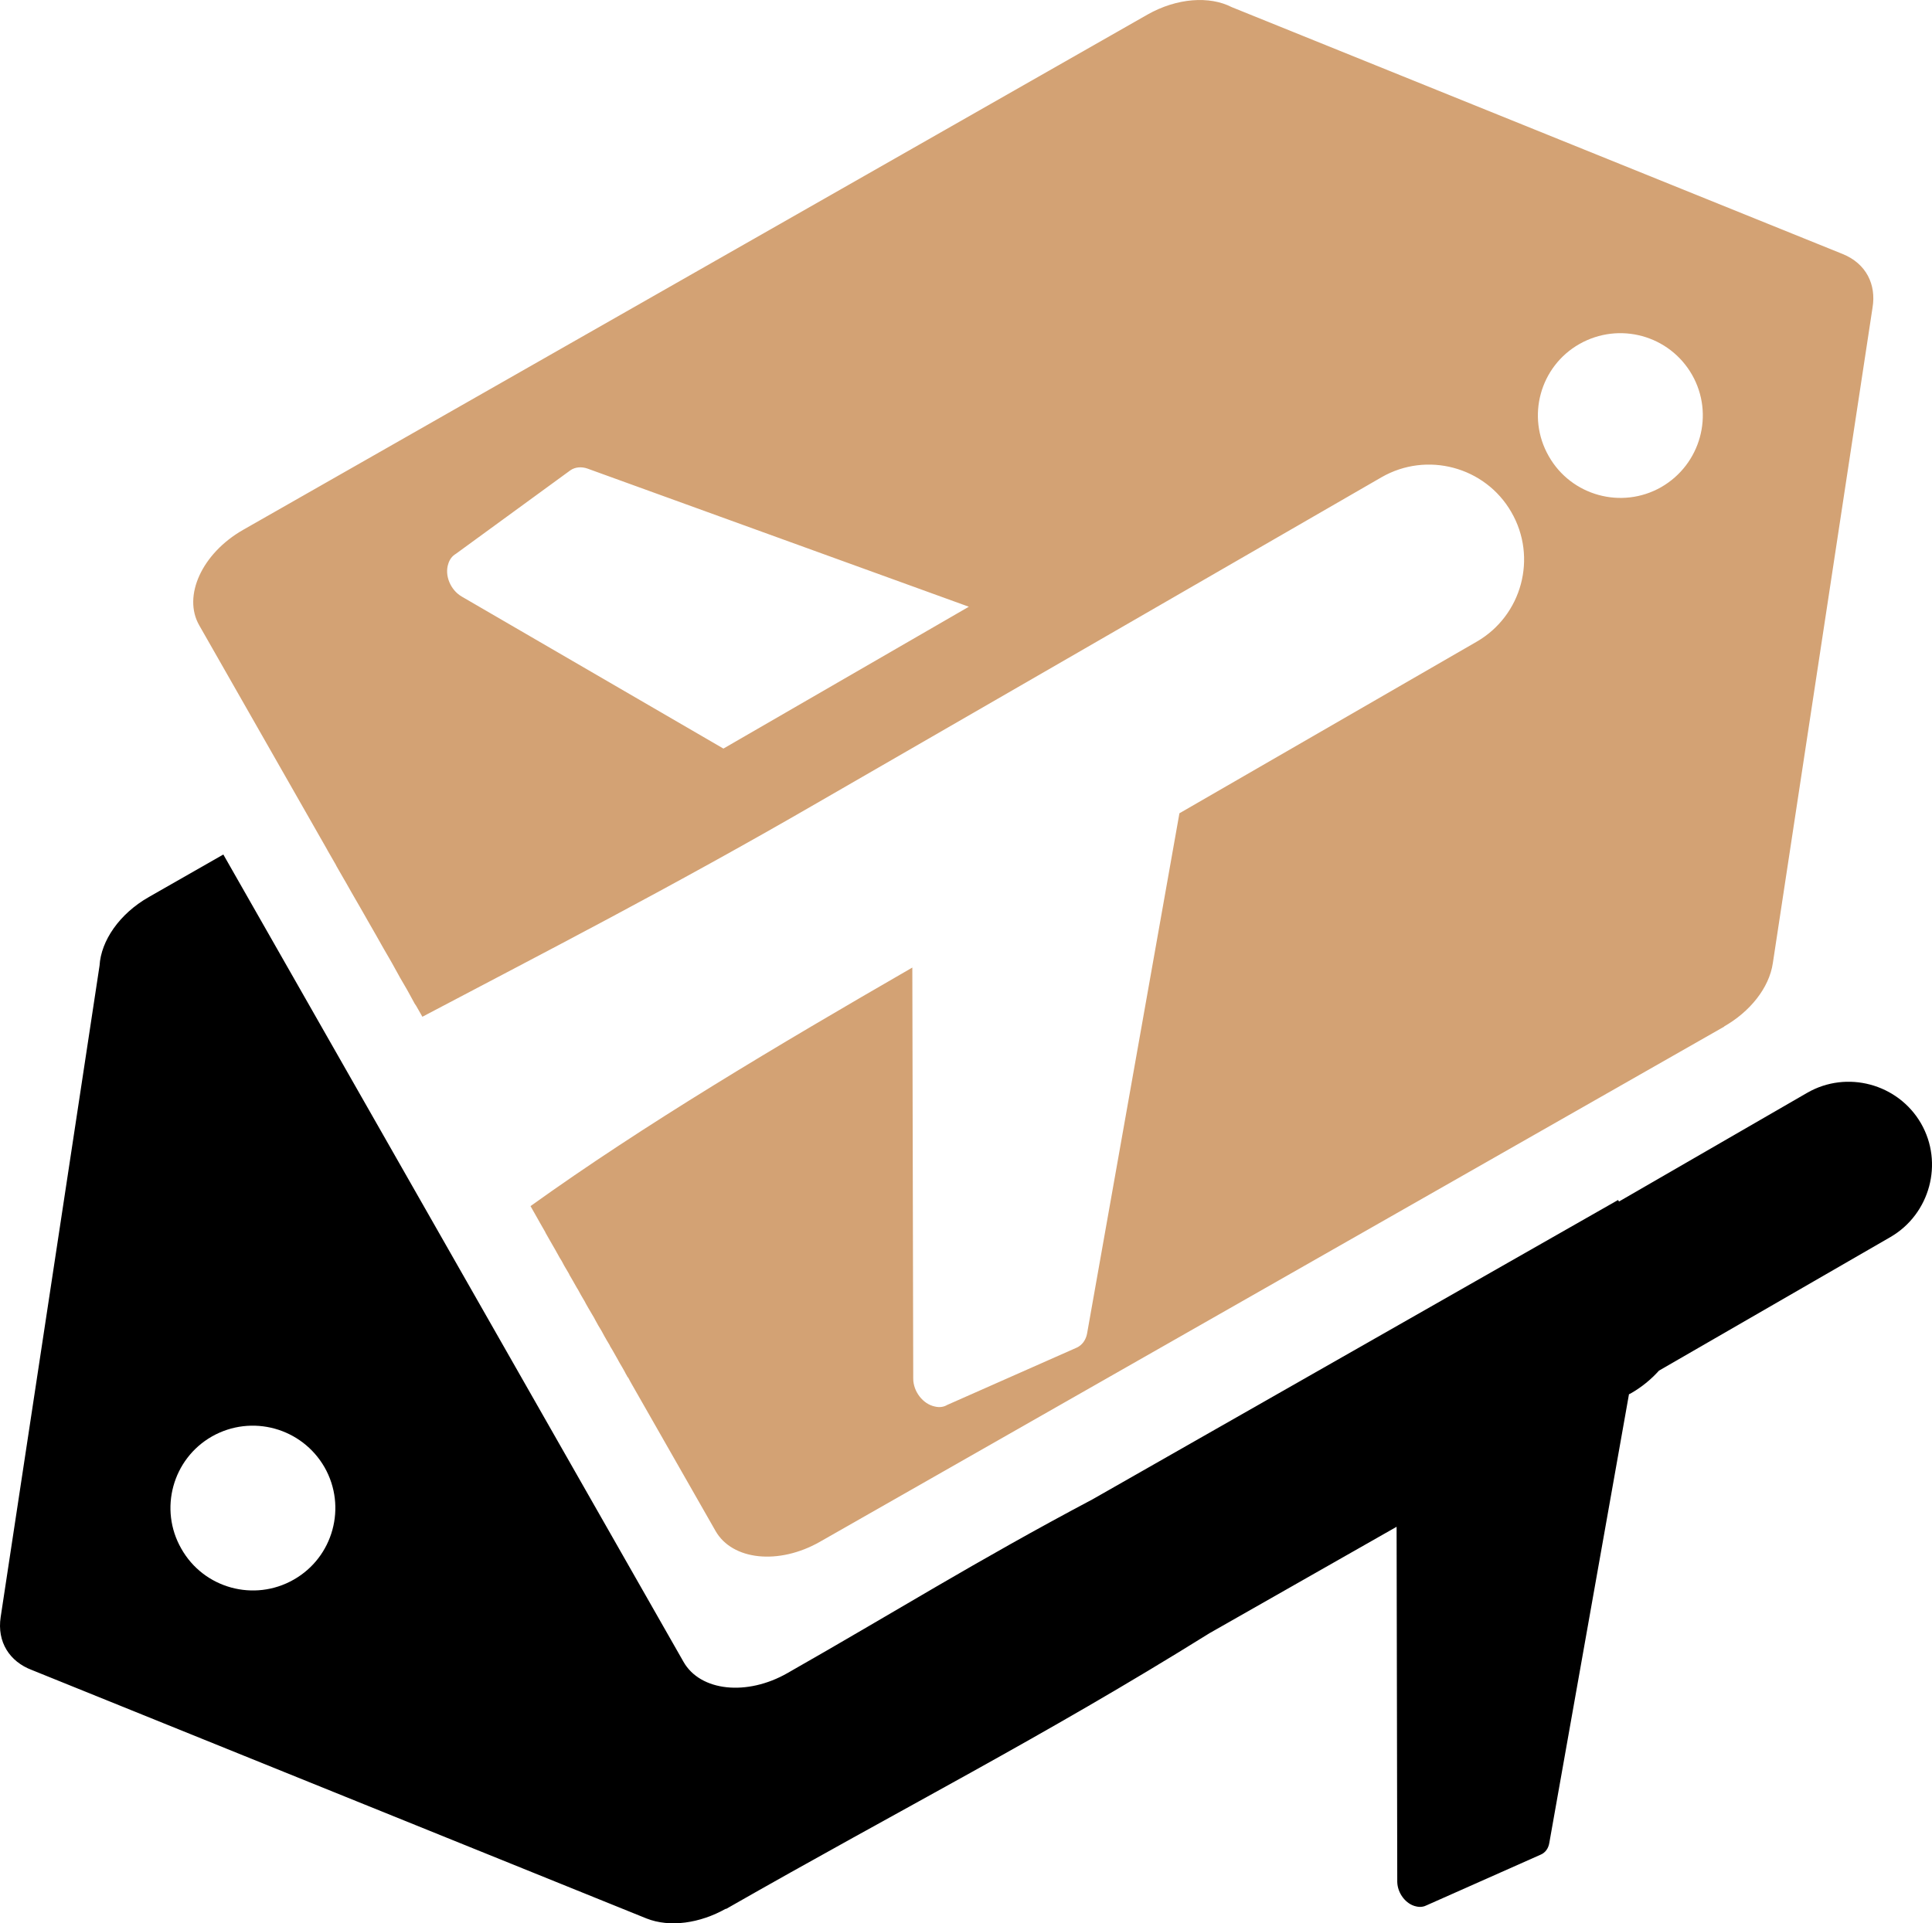
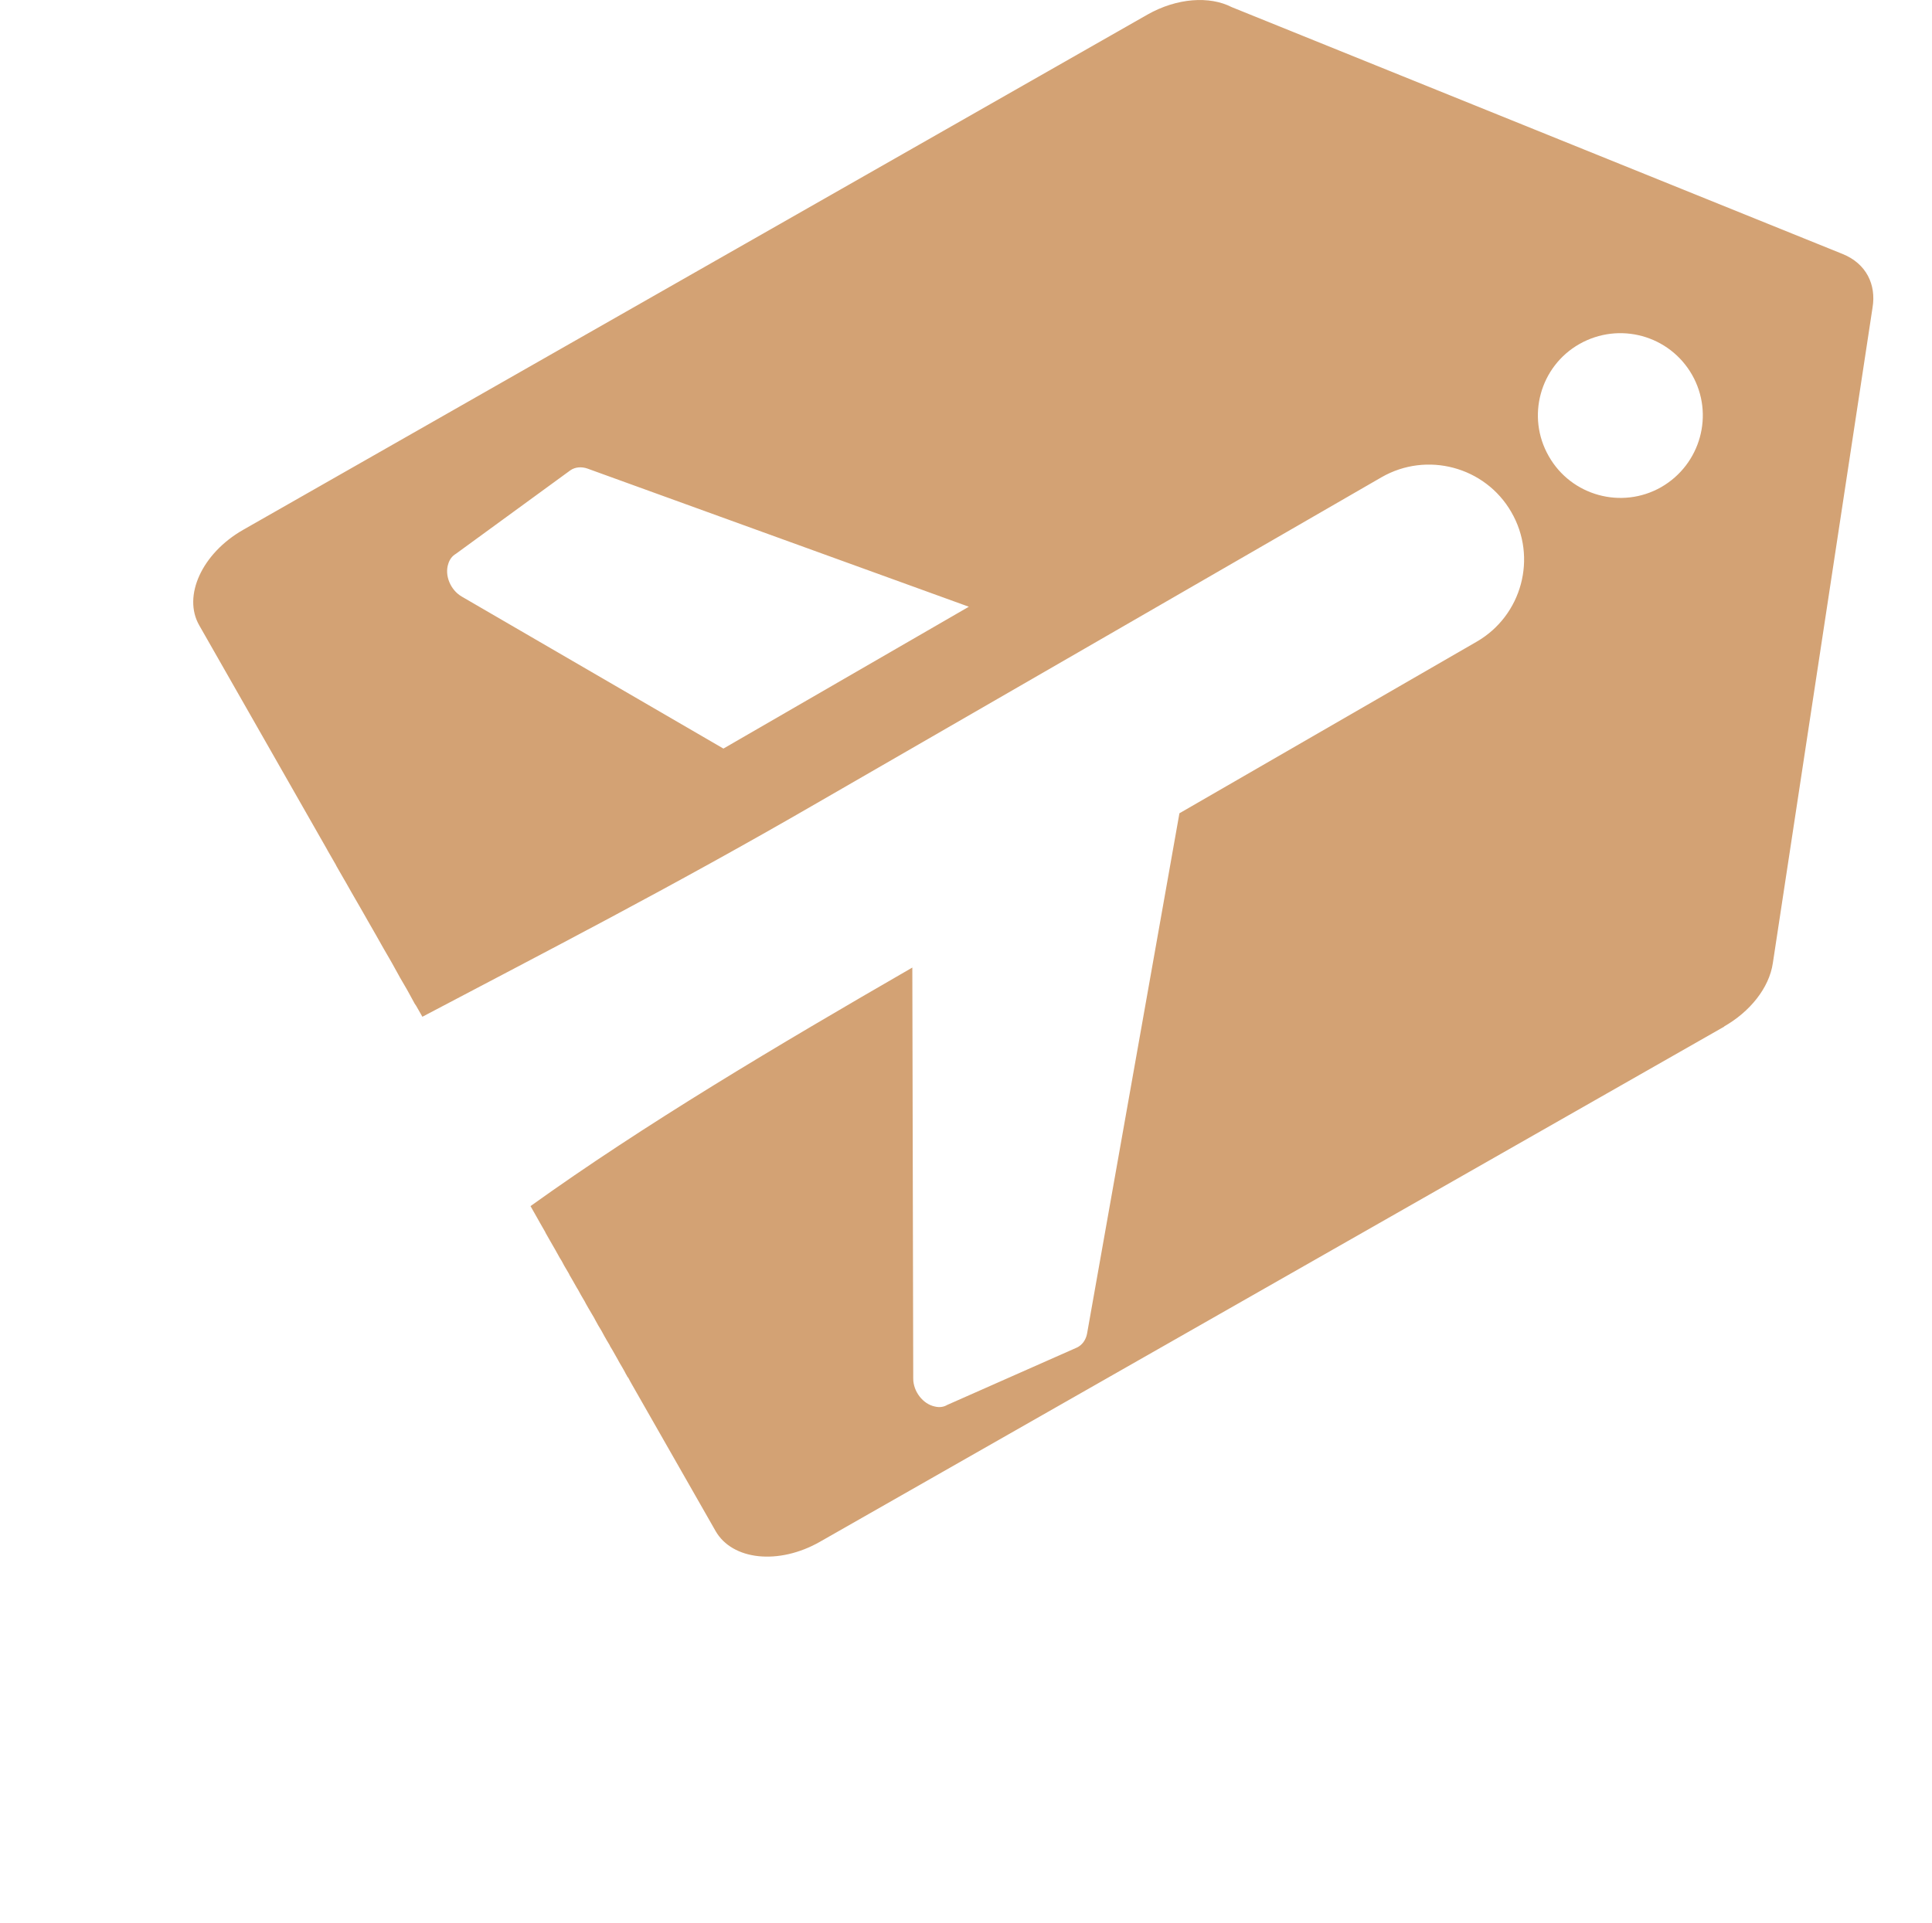
<svg xmlns="http://www.w3.org/2000/svg" version="1.1" id="Calque_1" x="0px" y="0px" width="32px" height="31.865px" viewBox="0 0 32 31.865" enable-background="new 0 0 32 31.865" xml:space="preserve">
  <g>
    <path fill-rule="evenodd" clip-rule="evenodd" fill="#D3A274" d="M20.401,0.118l10.121,4.091c0.388,0.158,0.557,0.504,0.493,0.888   l-1.651,10.858c-0.06,0.414-0.383,0.809-0.805,1.049v0.004l-14.983,8.538c-0.677,0.384-1.447,0.306-1.725-0.183l-1.399-2.452   v-0.004l-0.004-0.003l-0.007-0.013l-0.008-0.015l-0.012-0.022l-0.011-0.022l-0.02-0.026l-0.015-0.03l-0.004-0.004l-0.019-0.037   l-0.023-0.042l-0.025-0.044l-0.03-0.05l-0.03-0.053l-0.003-0.007l-0.03-0.053l-0.034-0.06l-0.038-0.067l-0.033-0.054l-0.008-0.019   l-0.045-0.075l-0.045-0.079l-0.034-0.063l-0.012-0.022l-0.052-0.086l-0.053-0.096L9.84,21.832l-0.038-0.064l-0.057-0.097   l-0.041-0.072l-0.019-0.037l-0.064-0.109l-0.049-0.09l-0.015-0.023L9.489,21.22l-0.053-0.091l-0.015-0.031l-0.075-0.127   l-0.042-0.079l-0.033-0.053l-0.075-0.135L9.17,20.659l-0.057-0.099l-0.079-0.139v-0.004l-0.086-0.15l-0.046-0.082l-0.115-0.203   c1.887-1.354,4.063-2.647,6.324-3.952l0.015,6.81c0,0.214,0.162,0.424,0.361,0.463c0.074,0.018,0.146,0.007,0.202-0.027l2.147-0.95   c0.09-0.042,0.149-0.128,0.169-0.23l1.53-8.622l4.922-2.842c0.752-0.433,1.012-1.398,0.574-2.15l0,0   c-0.432-0.749-1.397-1.008-2.149-0.575l-4.922,2.842l-4.426,2.554c-2.402,1.391-4.557,2.497-6.538,3.542l-0.103-0.181l-0.025-0.037   L6.76,16.429l-0.023-0.041l-0.111-0.191l-0.027-0.049l-0.104-0.188l-0.03-0.053l-0.105-0.181l-0.038-0.067l-0.093-0.165   l-0.05-0.087l-0.086-0.15L6.03,15.146l-0.071-0.124l-0.078-0.135l-0.057-0.099l-0.095-0.168l-0.038-0.065l-0.116-0.202l-0.015-0.03   l-0.136-0.236l-0.004-0.009l0,0l-2.12-3.718C3.022,9.875,3.346,9.169,4.022,8.781l14.983-8.539   C19.495-0.036,20.036-0.07,20.401,0.118L20.401,0.118z M16.047,10.052L9.73,7.763C9.633,7.729,9.527,7.736,9.447,7.792L7.55,9.176   c-0.057,0.033-0.103,0.09-0.125,0.165C7.361,9.53,7.459,9.773,7.647,9.883l4.335,2.519L16.047,10.052z M25.653,7.559   c0.372,0.655,1.207,0.884,1.861,0.512c0.654-0.376,0.884-1.207,0.512-1.861c-0.376-0.658-1.208-0.883-1.865-0.511   C25.507,6.07,25.277,6.904,25.653,7.559L25.653,7.559z" />
-     <path d="M1.649,15.997L0.011,26.791c-0.063,0.414,0.15,0.738,0.515,0.876l10.182,4.117c0.388,0.154,0.888,0.079,1.313-0.161   l0.004,0.004c2.943-1.682,5.226-2.835,8.008-4.569l3.099-1.763l0.011,5.884c0.004,0.188,0.144,0.372,0.316,0.406   c0.067,0.016,0.128,0.004,0.177-0.022l1.88-0.835c0.082-0.034,0.132-0.108,0.146-0.199l1.319-7.43l0.026-0.012   c0.185-0.105,0.342-0.236,0.471-0.379l3.835-2.214c0.654-0.381,0.883-1.227,0.504-1.884l0,0c-0.38-0.655-1.227-0.884-1.884-0.505   l-3.117,1.801L26.8,19.881l-8.704,4.959c-1.936,1.026-3.271,1.865-5.05,2.877c-0.673,0.387-1.447,0.305-1.725-0.185L3.699,14.157   l-1.233,0.704C1.977,15.139,1.673,15.587,1.649,15.997L1.649,15.997z M5.376,24.31c0.372,0.654,0.144,1.489-0.512,1.861   c-0.653,0.372-1.488,0.146-1.86-0.512c-0.376-0.654-0.146-1.489,0.507-1.861C4.169,23.426,5,23.655,5.376,24.31L5.376,24.31z" />
  </g>
</svg>